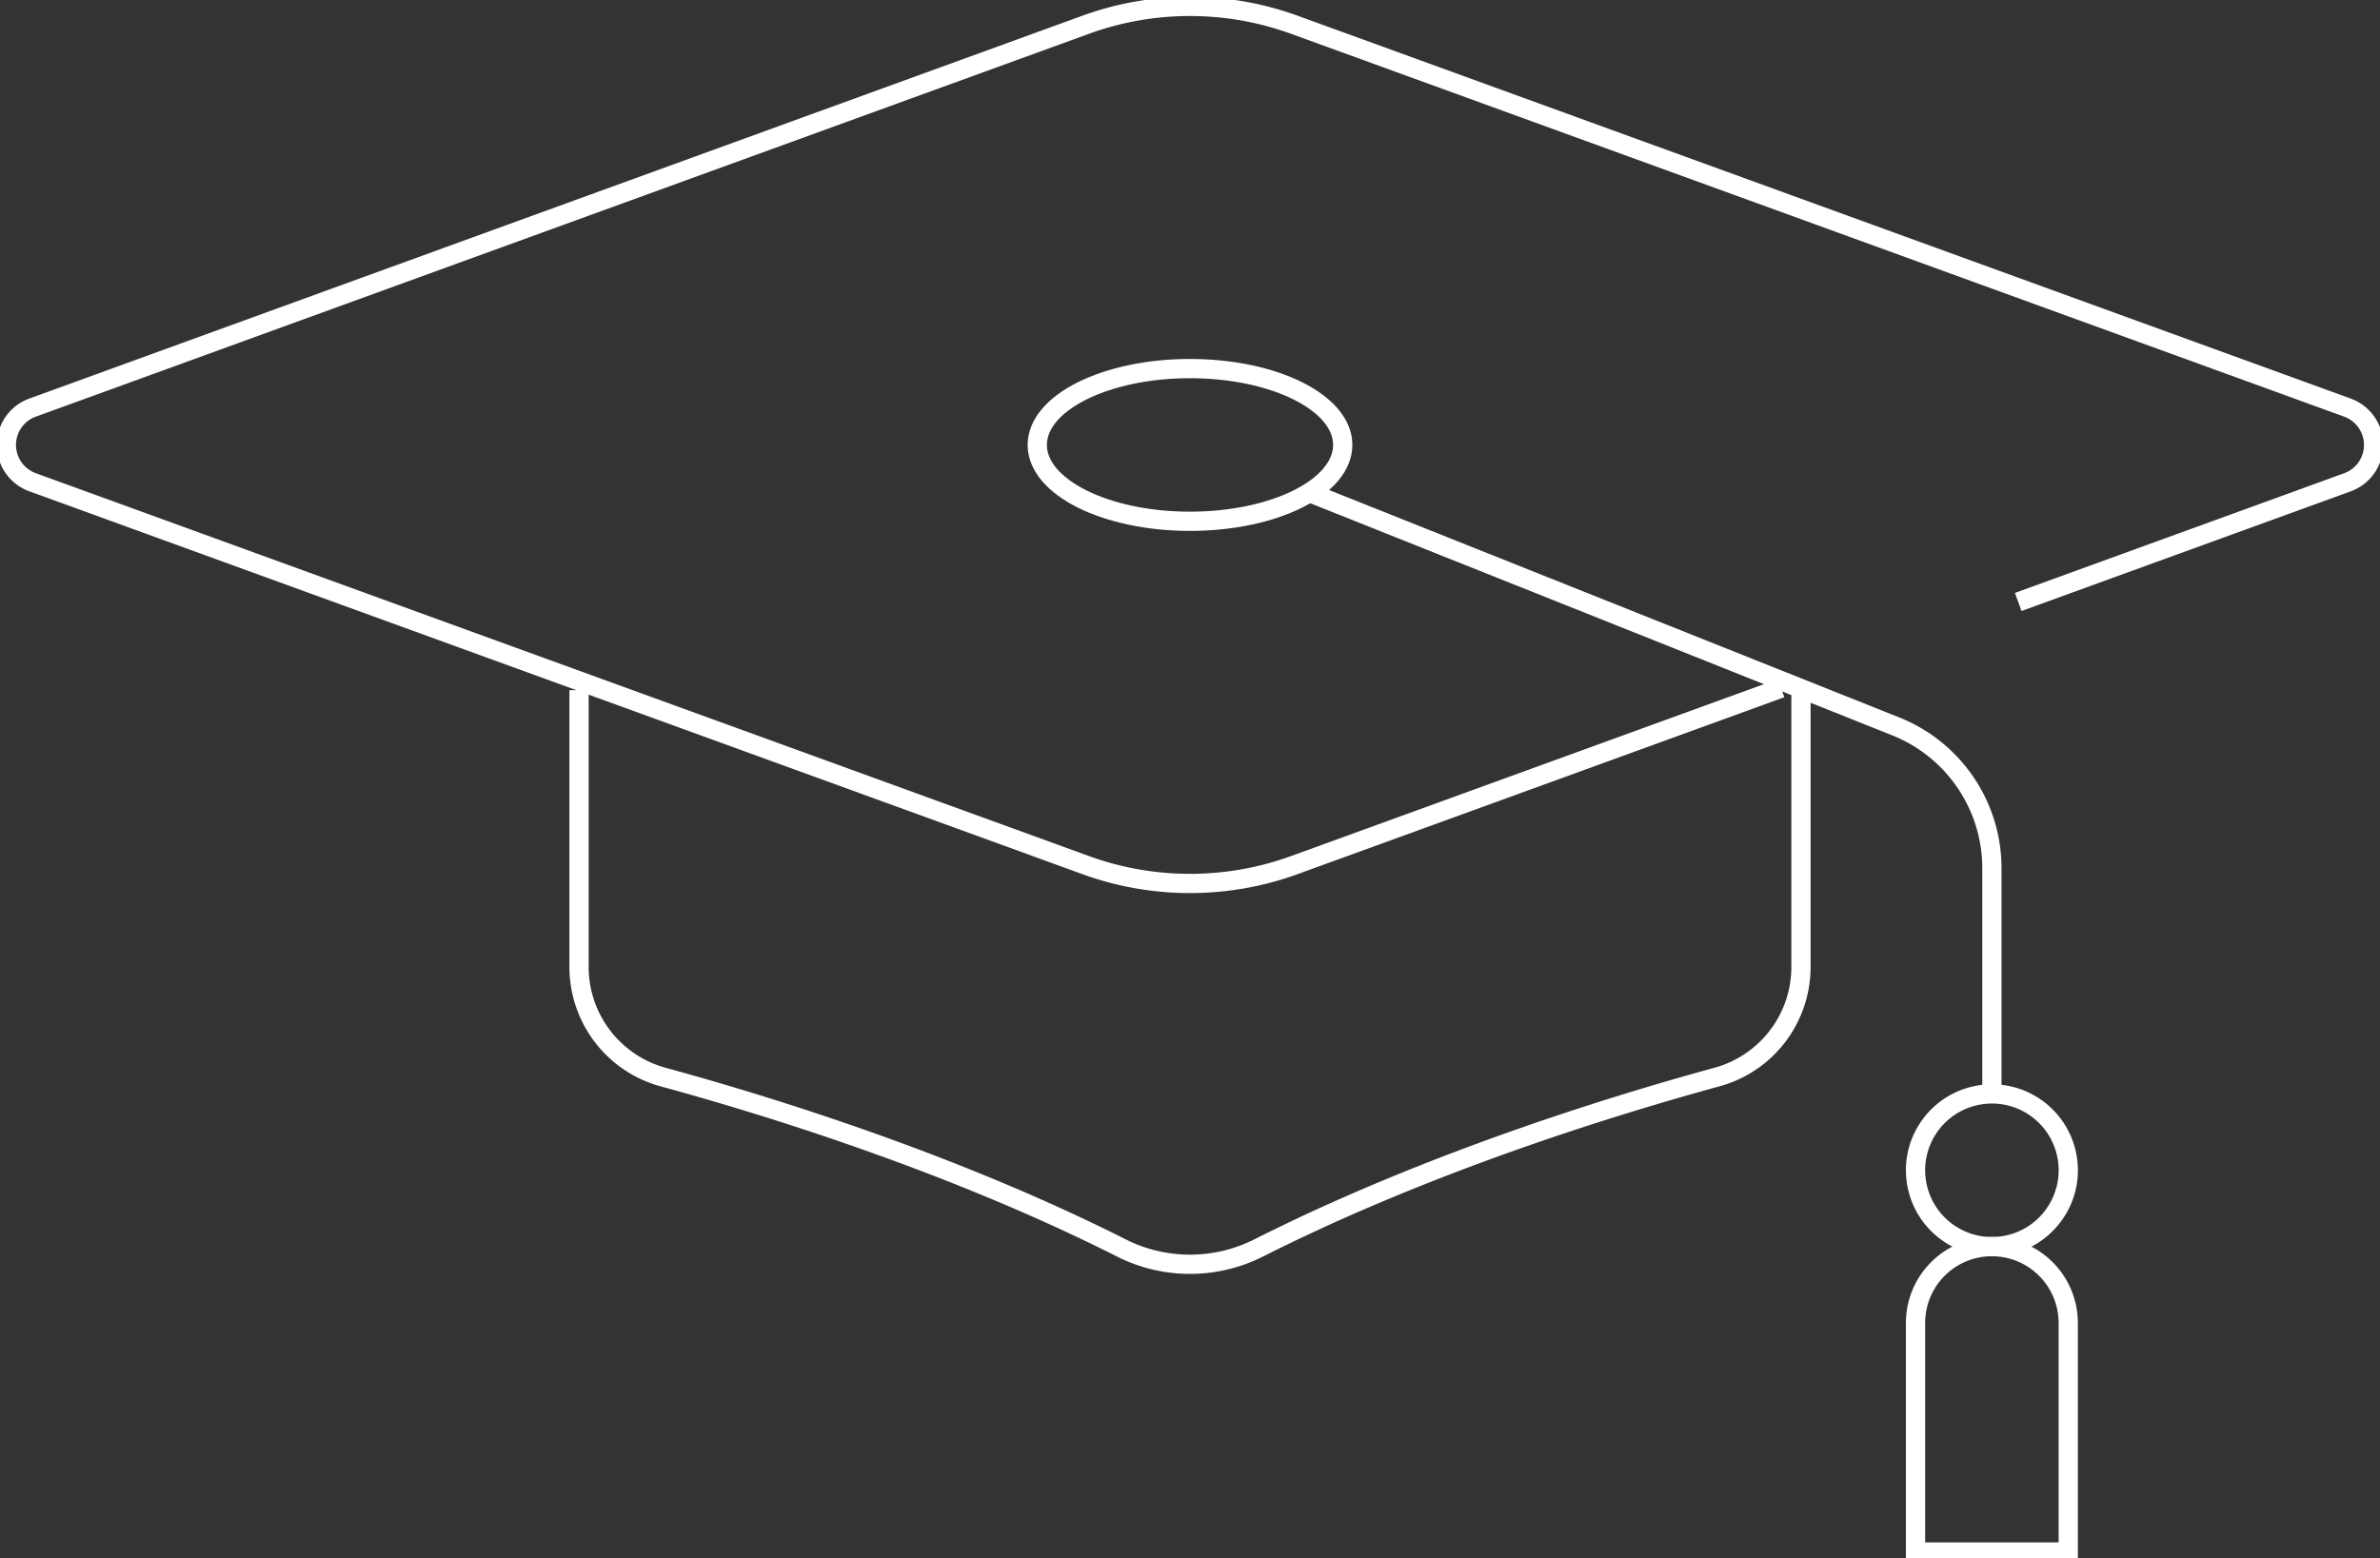
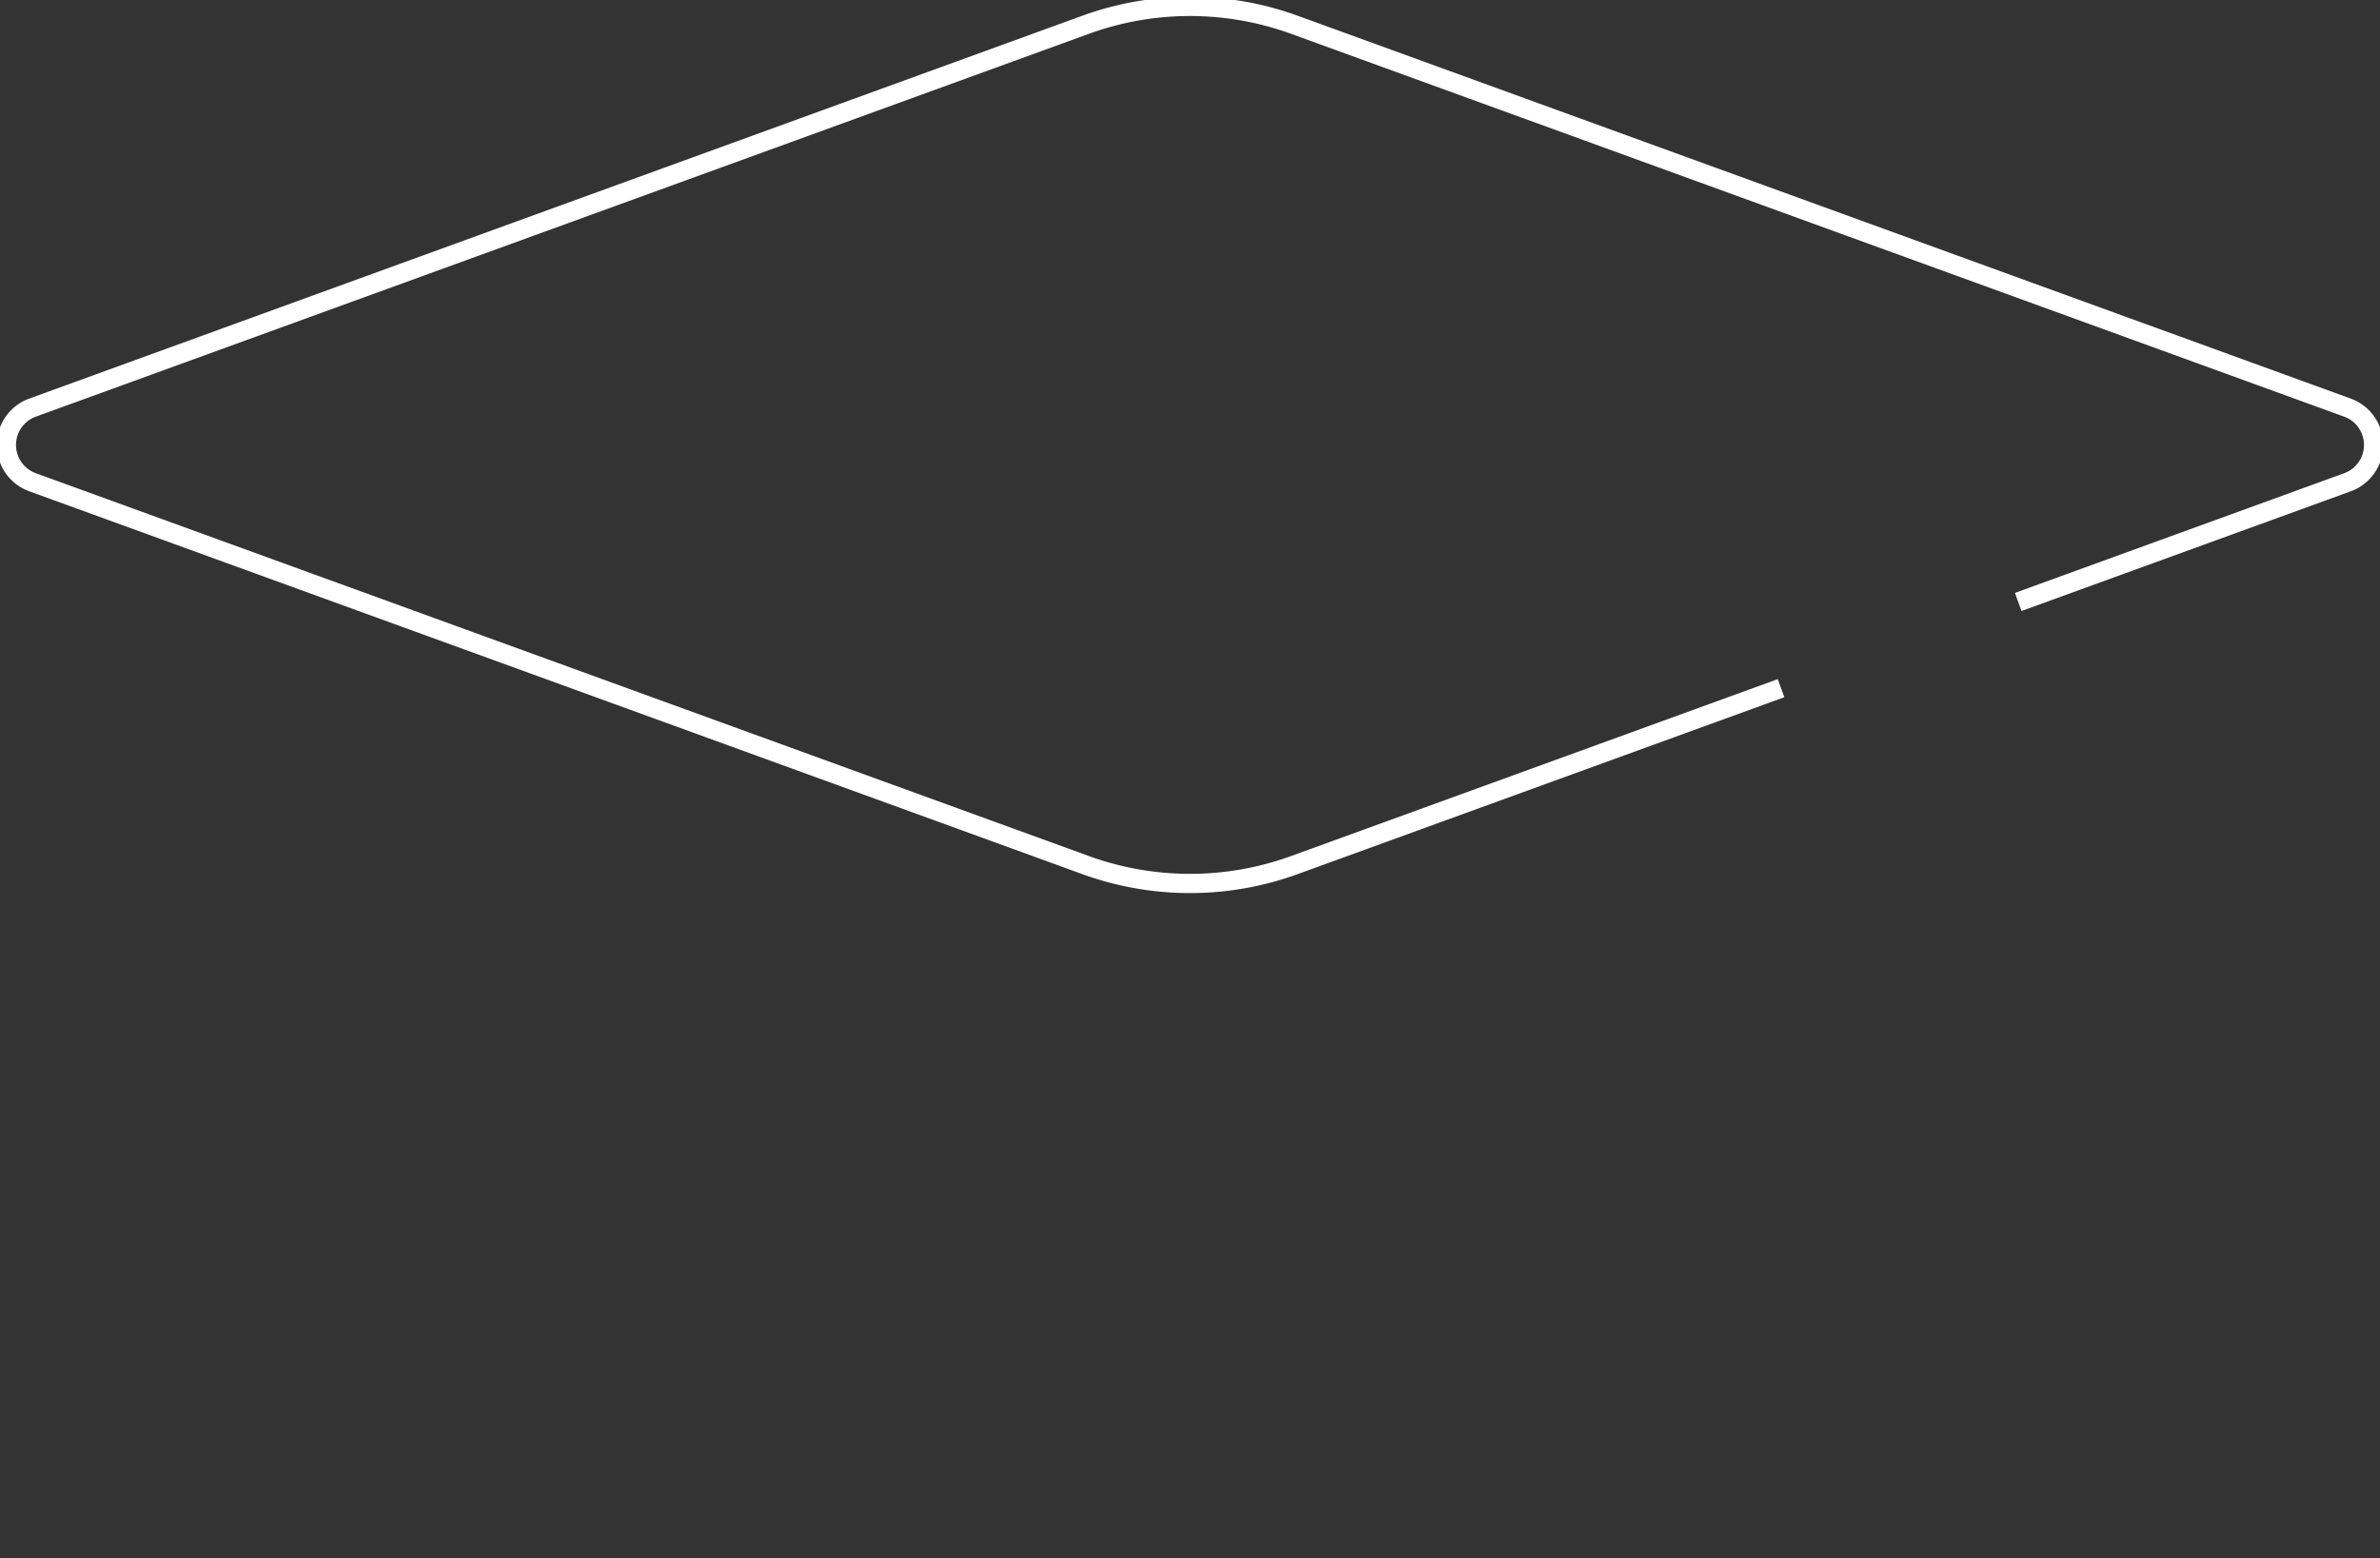
<svg xmlns="http://www.w3.org/2000/svg" id="Group_4647" data-name="Group 4647" width="371" height="242.994" viewBox="0 0 371 242.994">
  <rect x="0" y="0" width="371" height="242.994" fill="#333333" stroke="none" />
  <defs>
    <clipPath id="clip-path">
      <rect id="Rectangle_1945" data-name="Rectangle 1945" width="371" height="242.994" fill="none" stroke="#fff" stroke-width="3" />
    </clipPath>
  </defs>
  <g id="Group_4646" data-name="Group 4646" transform="translate(0 0)" clip-path="url(#clip-path)">
    <path id="Path_16247" data-name="Path 16247" d="M314.109,93.362,365.432,74.7a6.192,6.192,0,0,0,0-11.638L201.277,3.367a47.627,47.627,0,0,0-32.548,0L4.577,63.06a6.191,6.191,0,0,0,0,11.638L168.73,134.39a47.627,47.627,0,0,0,32.548,0l75.86-27.586" transform="translate(0.496 0.497)" fill="none" stroke="#fff" stroke-miterlimit="10" stroke-width="3" />
-     <ellipse id="Ellipse_12" data-name="Ellipse 12" cx="23.809" cy="11.905" rx="23.809" ry="11.905" transform="translate(161.691 57.471)" fill="none" stroke="#fff" stroke-miterlimit="10" stroke-width="3" />
-     <path id="Path_16248" data-name="Path 16248" d="M45.295,54V97.124a17.793,17.793,0,0,0,13.088,17.205c16.241,4.436,45.028,13.316,71.424,26.639a23.773,23.773,0,0,0,21.452,0c26.4-13.324,55.183-22.2,71.426-26.639a17.793,17.793,0,0,0,13.088-17.205V54" transform="translate(44.967 53.607)" fill="none" stroke="#fff" stroke-miterlimit="10" stroke-width="3" />
-     <path id="Path_16249" data-name="Path 16249" d="M161.747,97.543h0a11.906,11.906,0,0,1,11.9,11.9v35.714H149.842V109.448A11.9,11.9,0,0,1,161.747,97.543Z" transform="translate(148.755 96.836)" fill="none" stroke="#fff" stroke-miterlimit="10" stroke-width="3" />
-     <circle id="Ellipse_13" data-name="Ellipse 13" cx="11.905" cy="11.905" r="11.905" transform="translate(296.78 172.717) rotate(-9.589)" fill="none" stroke="#fff" stroke-miterlimit="10" stroke-width="3" />
-     <path id="Path_16250" data-name="Path 16250" d="M208.56,132.2V97.015A23.812,23.812,0,0,0,193.572,74.9L102.687,38.643" transform="translate(101.942 38.363)" fill="none" stroke="#fff" stroke-miterlimit="10" stroke-width="3" />
  </g>
</svg>